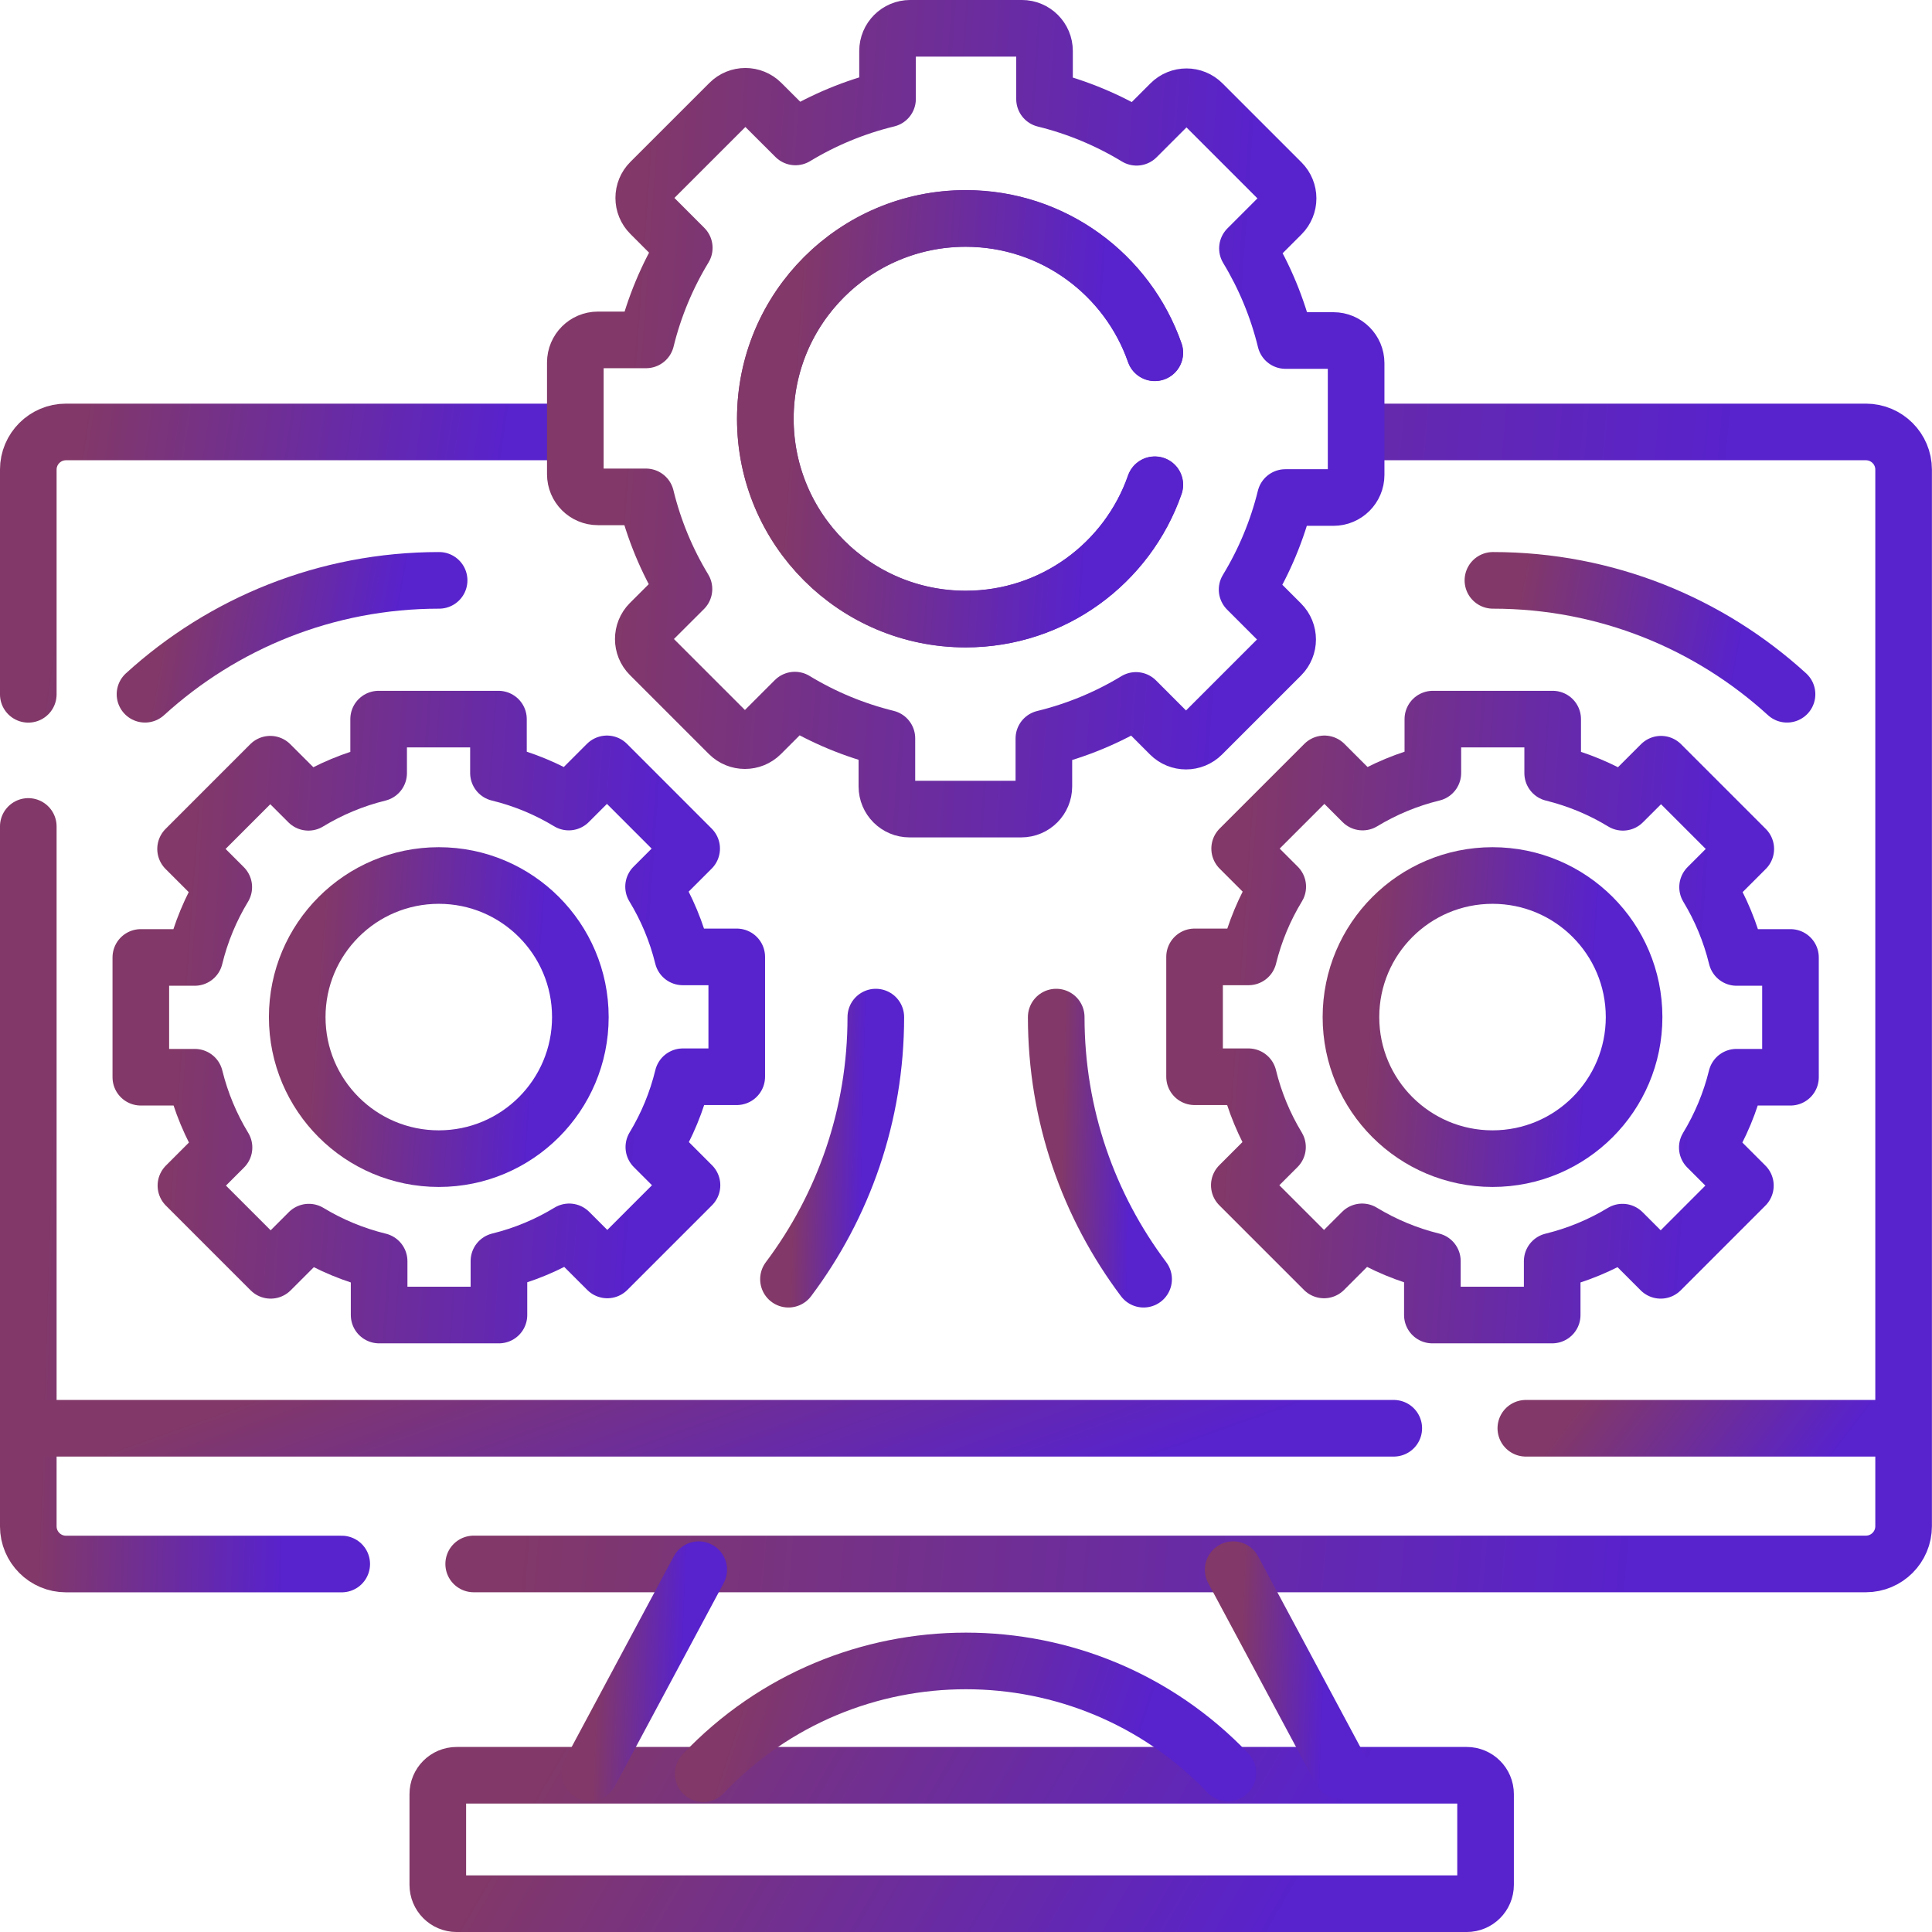
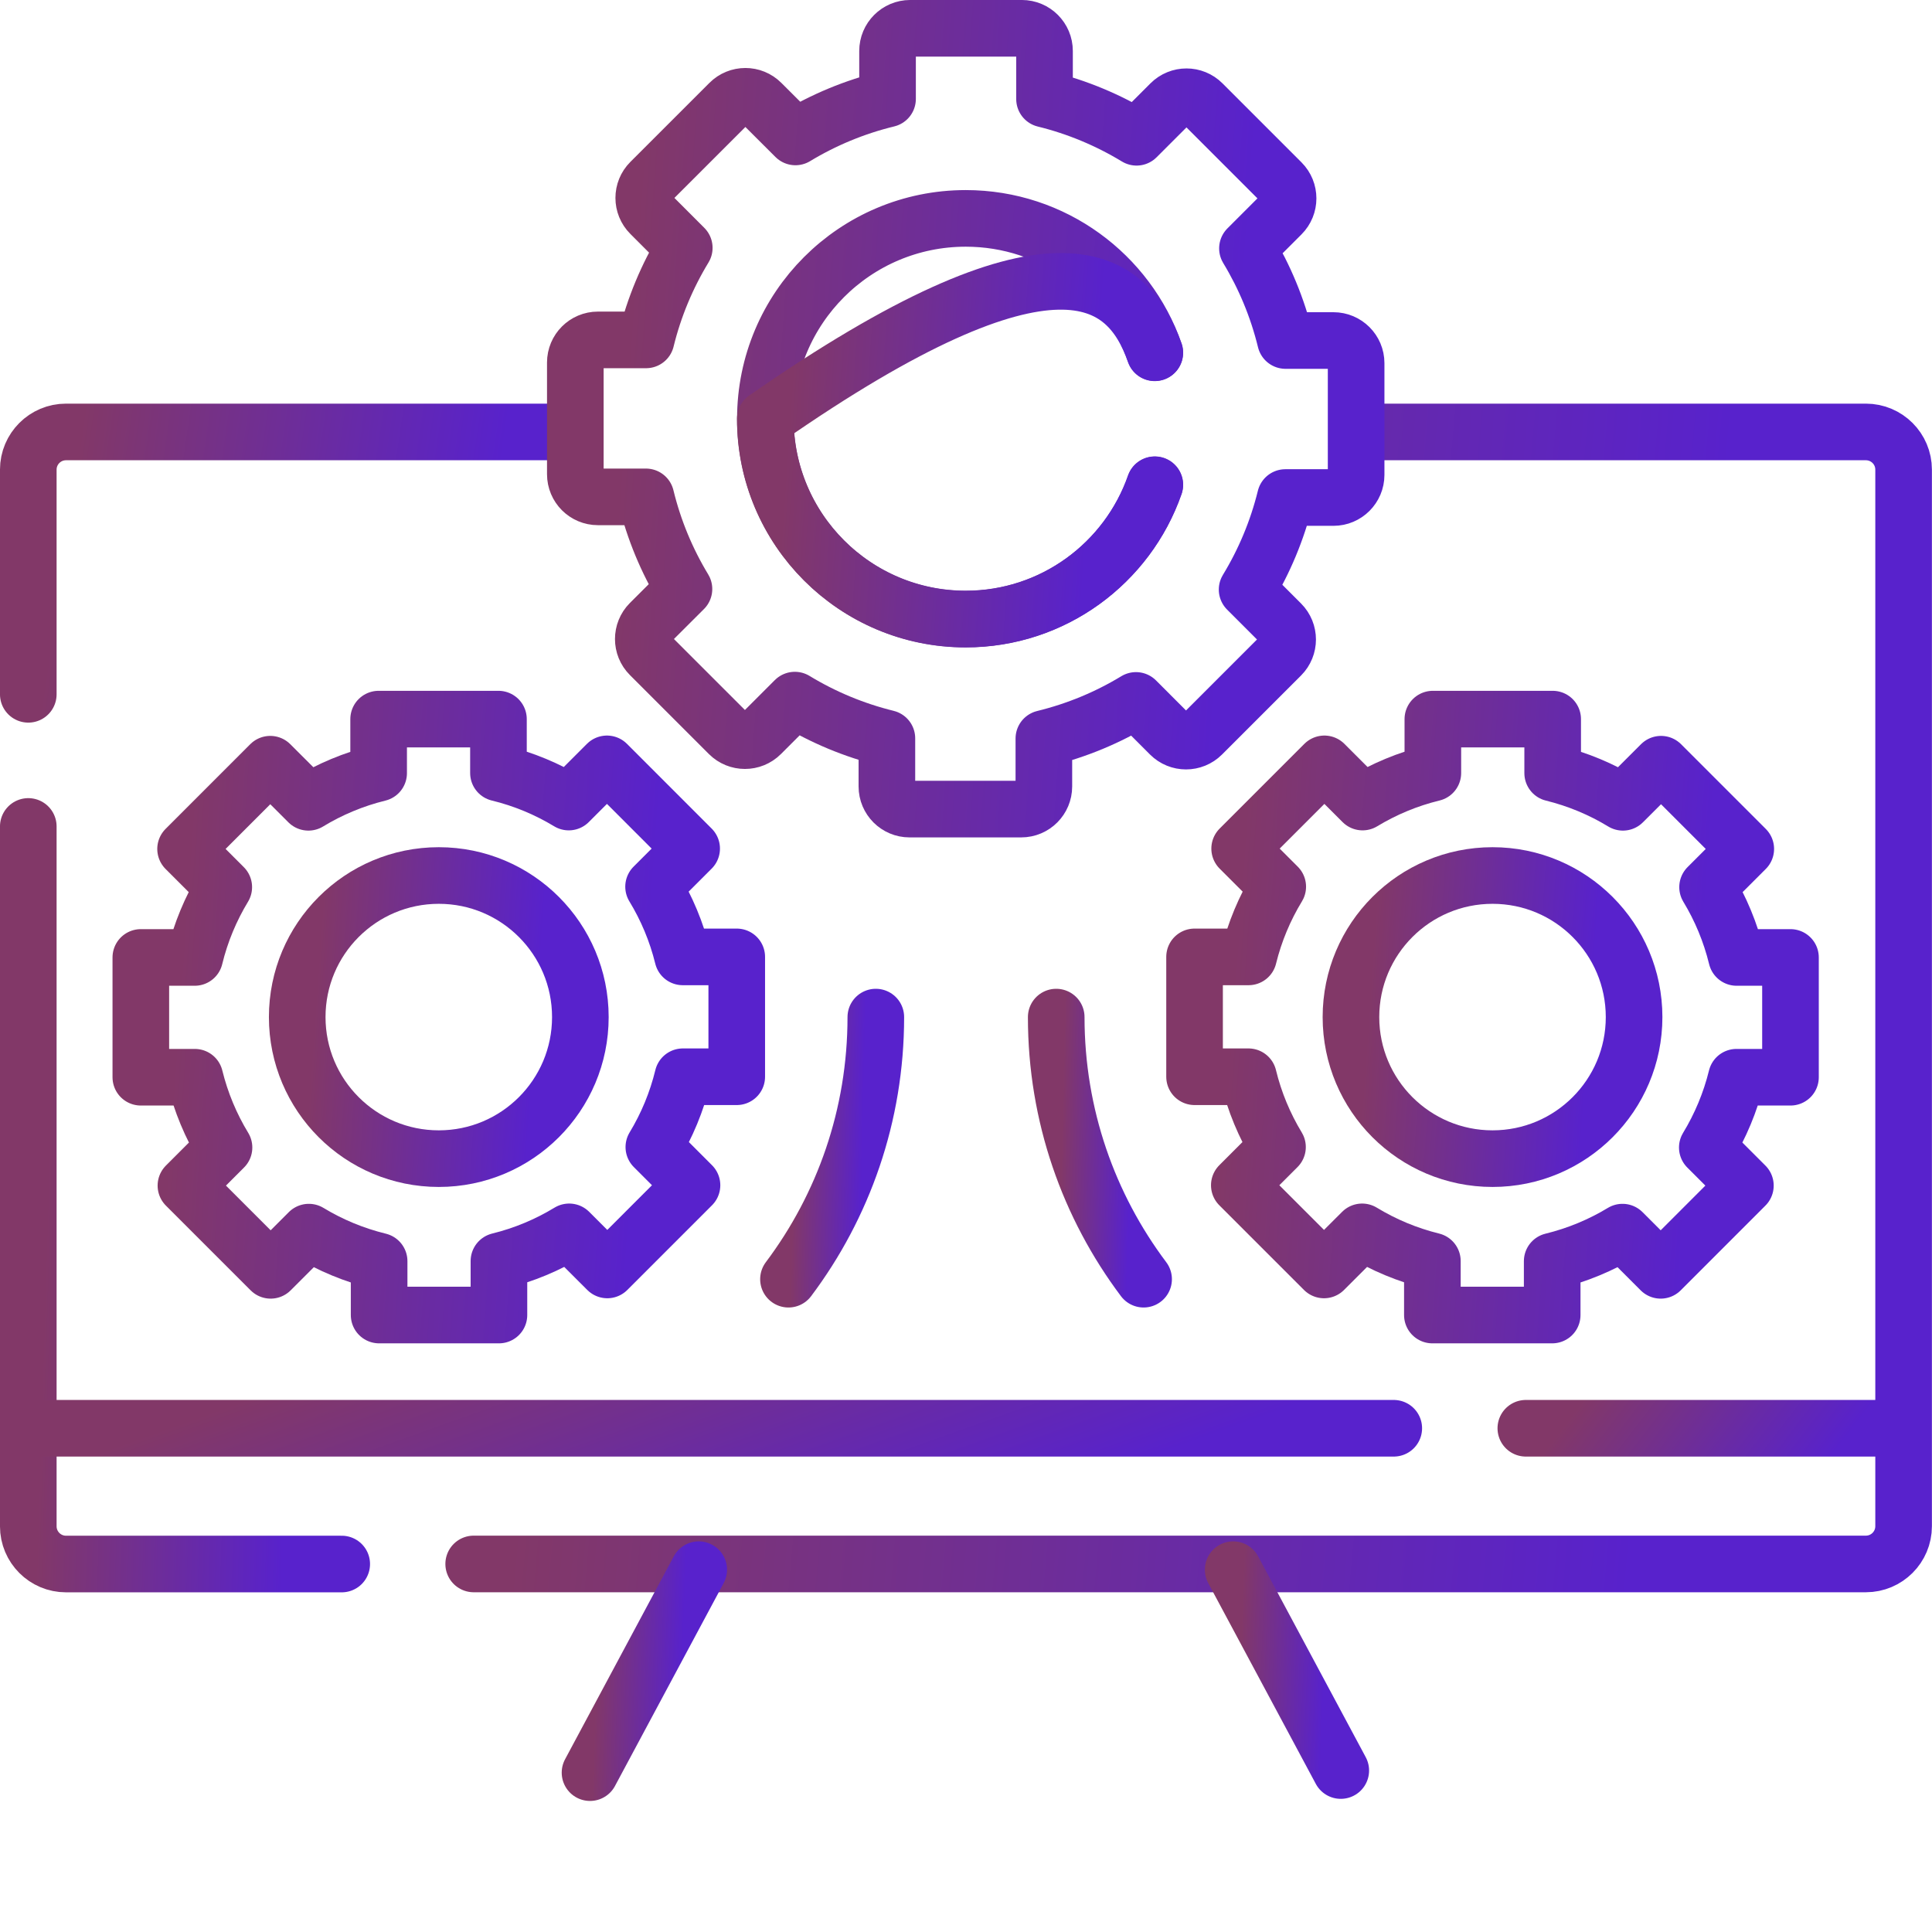
<svg xmlns="http://www.w3.org/2000/svg" width="56" height="56" viewBox="0 0 56 56" fill="none">
  <g clip-path="url(#clip0_2118_57951)">
-     <path d="M42.513 55.18C42.815 55.18 43.06 54.935 43.06 54.633V52.004C43.06 51.702 42.815 51.457 42.513 51.457H13.236C12.933 51.457 12.69 51.702 12.69 52.004V54.633C12.69 54.935 12.933 55.18 13.236 55.18H42.513Z" stroke="url(#paint0_linear_2118_57951)" stroke-width="1.641" stroke-miterlimit="10" stroke-linecap="round" stroke-linejoin="round" />
-     <path d="M12.728 16.822C9.444 16.822 6.453 18.072 4.203 20.123" stroke="url(#paint1_linear_2118_57951)" stroke-width="1.641" stroke-miterlimit="10" stroke-linecap="round" stroke-linejoin="round" />
    <path d="M22.854 37.078C24.444 34.962 25.386 32.332 25.386 29.481" stroke="url(#paint2_linear_2118_57951)" stroke-width="1.641" stroke-miterlimit="10" stroke-linecap="round" stroke-linejoin="round" />
-     <path d="M43.273 16.822C46.557 16.822 49.549 18.072 51.798 20.123" stroke="url(#paint3_linear_2118_57951)" stroke-width="1.641" stroke-miterlimit="10" stroke-linecap="round" stroke-linejoin="round" />
    <path d="M33.148 37.078C31.558 34.962 30.615 32.332 30.615 29.481" stroke="url(#paint4_linear_2118_57951)" stroke-width="1.641" stroke-miterlimit="10" stroke-linecap="round" stroke-linejoin="round" />
    <path d="M0.82 23.955V44.24C0.82 44.844 1.31 45.334 1.914 45.334H9.905" stroke="url(#paint5_linear_2118_57951)" stroke-width="1.641" stroke-miterlimit="10" stroke-linecap="round" stroke-linejoin="round" />
    <path d="M39.538 12.52H54.083C54.687 12.52 55.177 13.009 55.177 13.613V44.238C55.177 44.842 54.687 45.332 54.083 45.332H35.654H20.341H13.73" stroke="url(#paint6_linear_2118_57951)" stroke-width="1.641" stroke-miterlimit="10" stroke-linecap="round" stroke-linejoin="round" />
    <path d="M0.82 20.125V13.613C0.82 13.009 1.31 12.52 1.914 12.52H16.548" stroke="url(#paint7_linear_2118_57951)" stroke-width="1.641" stroke-miterlimit="10" stroke-linecap="round" stroke-linejoin="round" />
    <path d="M38.863 51.32L35.744 45.498" stroke="url(#paint8_linear_2118_57951)" stroke-width="1.641" stroke-miterlimit="10" stroke-linecap="round" stroke-linejoin="round" />
-     <path d="M20.383 51.412C22.452 49.232 25.225 48.143 27.998 48.143C30.761 48.143 33.525 49.225 35.592 51.391" stroke="url(#paint9_linear_2118_57951)" stroke-width="1.641" stroke-miterlimit="10" stroke-linecap="round" stroke-linejoin="round" />
    <path d="M20.253 45.498L17.102 51.381" stroke="url(#paint10_linear_2118_57951)" stroke-width="1.641" stroke-miterlimit="10" stroke-linecap="round" stroke-linejoin="round" />
    <path d="M54.996 41.399H44.227" stroke="url(#paint11_linear_2118_57951)" stroke-width="1.641" stroke-miterlimit="10" stroke-linecap="round" stroke-linejoin="round" />
    <path d="M40.399 41.399H1.002" stroke="url(#paint12_linear_2118_57951)" stroke-width="1.641" stroke-miterlimit="10" stroke-linecap="round" stroke-linejoin="round" />
    <path d="M51.898 31.224V27.752H50.337C50.159 27.023 49.873 26.338 49.495 25.714L50.602 24.607L48.146 22.151L47.041 23.255C46.418 22.876 45.733 22.588 45.005 22.409V20.844H41.532V22.406C40.804 22.583 40.119 22.87 39.495 23.248L38.388 22.141L35.932 24.597L37.036 25.701C36.657 26.324 36.369 27.008 36.19 27.736H34.625V31.21H36.187C36.364 31.938 36.651 32.624 37.029 33.248L35.922 34.355L38.377 36.81L39.482 35.706C40.105 36.085 40.79 36.373 41.518 36.552V38.117H44.991V36.556C45.719 36.378 46.405 36.092 47.029 35.714L48.136 36.821L50.591 34.365L49.487 33.261C49.866 32.637 50.154 31.952 50.333 31.224H51.898Z" stroke="url(#paint13_linear_2118_57951)" stroke-width="1.641" stroke-miterlimit="10" stroke-linecap="round" stroke-linejoin="round" />
    <path d="M43.262 33.584C45.528 33.584 47.365 31.747 47.365 29.481C47.365 27.214 45.528 25.377 43.262 25.377C40.995 25.377 39.158 27.214 39.158 29.481C39.158 31.747 40.995 33.584 43.262 33.584Z" stroke="url(#paint14_linear_2118_57951)" stroke-width="1.641" stroke-miterlimit="10" stroke-linecap="round" stroke-linejoin="round" />
    <path d="M4.082 31.224V27.752H5.644C5.821 27.023 6.108 26.338 6.486 25.714L5.379 24.607L7.834 22.151L8.939 23.255C9.562 22.876 10.247 22.588 10.975 22.409V20.844H14.448V22.406C15.176 22.583 15.862 22.87 16.486 23.248L17.593 22.141L20.048 24.597L18.944 25.701C19.323 26.324 19.611 27.008 19.79 27.736H21.355V31.21H19.793C19.616 31.938 19.33 32.624 18.952 33.248L20.058 34.355L17.603 36.81L16.498 35.706C15.875 36.085 15.19 36.373 14.462 36.552V38.117H10.989V36.556C10.261 36.378 9.575 36.092 8.952 35.714L7.845 36.821L5.389 34.365L6.493 33.261C6.114 32.637 5.826 31.952 5.647 31.224H4.082Z" stroke="url(#paint15_linear_2118_57951)" stroke-width="1.641" stroke-miterlimit="10" stroke-linecap="round" stroke-linejoin="round" />
    <path d="M12.719 33.584C14.985 33.584 16.822 31.747 16.822 29.481C16.822 27.214 14.985 25.377 12.719 25.377C10.452 25.377 8.615 27.214 8.615 29.481C8.615 31.747 10.452 33.584 12.719 33.584Z" stroke="url(#paint16_linear_2118_57951)" stroke-width="1.641" stroke-miterlimit="10" stroke-linecap="round" stroke-linejoin="round" />
    <path d="M33.474 14.05C32.683 16.317 30.527 17.942 27.992 17.942C24.785 17.942 22.185 15.343 22.185 12.136C22.185 8.93 24.785 6.33 27.992 6.33C30.527 6.33 32.683 7.956 33.474 10.222M38.651 9.87H37.261C37.028 8.916 36.653 8.018 36.158 7.2L37.144 6.214C37.4 5.958 37.4 5.542 37.144 5.286L34.855 2.997C34.599 2.74 34.183 2.74 33.926 2.997L32.944 3.979C32.127 3.483 31.229 3.105 30.276 2.871V1.477C30.276 1.115 29.982 0.82 29.619 0.82H26.382C26.02 0.82 25.726 1.115 25.726 1.477V2.867C24.772 3.099 23.874 3.474 23.056 3.969L22.069 2.984C21.813 2.727 21.398 2.727 21.142 2.984L18.852 5.273C18.595 5.529 18.595 5.945 18.852 6.201L19.834 7.184C19.338 8.001 18.961 8.898 18.727 9.852H17.332C16.969 9.852 16.676 10.146 16.676 10.508V13.745C16.676 14.108 16.969 14.402 17.332 14.402H18.722C18.954 15.356 19.329 16.254 19.825 17.073L18.838 18.058C18.582 18.315 18.582 18.731 18.838 18.986L21.128 21.276C21.384 21.532 21.8 21.532 22.056 21.276L23.039 20.293C23.856 20.79 24.753 21.166 25.707 21.401V22.796C25.707 23.158 26.001 23.452 26.363 23.452H29.601C29.964 23.452 30.257 23.158 30.257 22.796V21.406C31.212 21.173 32.11 20.798 32.927 20.302L33.913 21.289C34.169 21.546 34.585 21.546 34.842 21.289L37.131 19C37.387 18.744 37.387 18.328 37.131 18.072L36.148 17.089C36.645 16.272 37.022 15.375 37.257 14.421H38.651C39.013 14.421 39.308 14.127 39.308 13.765V10.526C39.308 10.164 39.013 9.87 38.651 9.87Z" stroke="url(#paint17_linear_2118_57951)" stroke-width="1.641" stroke-miterlimit="10" stroke-linecap="round" stroke-linejoin="round" />
-     <path d="M33.47 14.055C32.679 16.321 30.524 17.946 27.988 17.946C24.782 17.946 22.182 15.347 22.182 12.14C22.182 8.934 24.782 6.334 27.988 6.334C30.524 6.334 32.679 7.96 33.47 10.226" stroke="url(#paint18_linear_2118_57951)" stroke-width="1.641" stroke-miterlimit="10" stroke-linecap="round" stroke-linejoin="round" />
+     <path d="M33.47 14.055C32.679 16.321 30.524 17.946 27.988 17.946C24.782 17.946 22.182 15.347 22.182 12.14C30.524 6.334 32.679 7.96 33.47 10.226" stroke="url(#paint18_linear_2118_57951)" stroke-width="1.641" stroke-miterlimit="10" stroke-linecap="round" stroke-linejoin="round" />
  </g>
  <defs>
    <linearGradient id="paint0_linear_2118_57951" x1="37.287" y1="55.18" x2="19.467" y2="44.844" gradientUnits="userSpaceOnUse">
      <stop stop-color="#5822CC" />
      <stop offset="1" stop-color="#823868" />
    </linearGradient>
    <linearGradient id="paint1_linear_2118_57951" x1="11.108" y1="20.123" x2="4.641" y2="18.935" gradientUnits="userSpaceOnUse">
      <stop stop-color="#5822CC" />
      <stop offset="1" stop-color="#823868" />
    </linearGradient>
    <linearGradient id="paint2_linear_2118_57951" x1="24.905" y1="37.078" x2="22.92" y2="37.031" gradientUnits="userSpaceOnUse">
      <stop stop-color="#5822CC" />
      <stop offset="1" stop-color="#823868" />
    </linearGradient>
    <linearGradient id="paint3_linear_2118_57951" x1="50.178" y1="20.123" x2="43.711" y2="18.935" gradientUnits="userSpaceOnUse">
      <stop stop-color="#5822CC" />
      <stop offset="1" stop-color="#823868" />
    </linearGradient>
    <linearGradient id="paint4_linear_2118_57951" x1="32.667" y1="37.078" x2="30.681" y2="37.031" gradientUnits="userSpaceOnUse">
      <stop stop-color="#5822CC" />
      <stop offset="1" stop-color="#823868" />
    </linearGradient>
    <linearGradient id="paint5_linear_2118_57951" x1="8.178" y1="45.334" x2="1.061" y2="45.119" gradientUnits="userSpaceOnUse">
      <stop stop-color="#5822CC" />
      <stop offset="1" stop-color="#823868" />
    </linearGradient>
    <linearGradient id="paint6_linear_2118_57951" x1="47.299" y1="45.332" x2="15.057" y2="42.436" gradientUnits="userSpaceOnUse">
      <stop stop-color="#5822CC" />
      <stop offset="1" stop-color="#823868" />
    </linearGradient>
    <linearGradient id="paint7_linear_2118_57951" x1="13.559" y1="20.125" x2="1.486" y2="18.35" gradientUnits="userSpaceOnUse">
      <stop stop-color="#5822CC" />
      <stop offset="1" stop-color="#823868" />
    </linearGradient>
    <linearGradient id="paint8_linear_2118_57951" x1="38.27" y1="51.32" x2="35.828" y2="51.227" gradientUnits="userSpaceOnUse">
      <stop stop-color="#5822CC" />
      <stop offset="1" stop-color="#823868" />
    </linearGradient>
    <linearGradient id="paint9_linear_2118_57951" x1="32.701" y1="51.412" x2="21.951" y2="47.856" gradientUnits="userSpaceOnUse">
      <stop stop-color="#5822CC" />
      <stop offset="1" stop-color="#823868" />
    </linearGradient>
    <linearGradient id="paint10_linear_2118_57951" x1="19.654" y1="51.381" x2="17.186" y2="51.287" gradientUnits="userSpaceOnUse">
      <stop stop-color="#5822CC" />
      <stop offset="1" stop-color="#823868" />
    </linearGradient>
    <linearGradient id="paint11_linear_2118_57951" x1="52.949" y1="42.399" x2="47.626" y2="38.322" gradientUnits="userSpaceOnUse">
      <stop stop-color="#5822CC" />
      <stop offset="1" stop-color="#823868" />
    </linearGradient>
    <linearGradient id="paint12_linear_2118_57951" x1="32.911" y1="42.399" x2="29.419" y2="32.617" gradientUnits="userSpaceOnUse">
      <stop stop-color="#5822CC" />
      <stop offset="1" stop-color="#823868" />
    </linearGradient>
    <linearGradient id="paint13_linear_2118_57951" x1="48.615" y1="38.117" x2="35.138" y2="37.159" gradientUnits="userSpaceOnUse">
      <stop stop-color="#5822CC" />
      <stop offset="1" stop-color="#823868" />
    </linearGradient>
    <linearGradient id="paint14_linear_2118_57951" x1="45.805" y1="33.584" x2="39.402" y2="33.129" gradientUnits="userSpaceOnUse">
      <stop stop-color="#5822CC" />
      <stop offset="1" stop-color="#823868" />
    </linearGradient>
    <linearGradient id="paint15_linear_2118_57951" x1="18.072" y1="38.117" x2="4.595" y2="37.159" gradientUnits="userSpaceOnUse">
      <stop stop-color="#5822CC" />
      <stop offset="1" stop-color="#823868" />
    </linearGradient>
    <linearGradient id="paint16_linear_2118_57951" x1="15.262" y1="33.584" x2="8.859" y2="33.129" gradientUnits="userSpaceOnUse">
      <stop stop-color="#5822CC" />
      <stop offset="1" stop-color="#823868" />
    </linearGradient>
    <linearGradient id="paint17_linear_2118_57951" x1="35.006" y1="23.452" x2="17.348" y2="22.197" gradientUnits="userSpaceOnUse">
      <stop stop-color="#5822CC" />
      <stop offset="1" stop-color="#823868" />
    </linearGradient>
    <linearGradient id="paint18_linear_2118_57951" x1="31.325" y1="17.946" x2="22.514" y2="17.337" gradientUnits="userSpaceOnUse">
      <stop stop-color="#5822CC" />
      <stop offset="1" stop-color="#823868" />
    </linearGradient>
    <clipPath id="clip0_2118_57951">
      <rect width="56" height="56" fill="white" />
    </clipPath>
  </defs>
</svg>